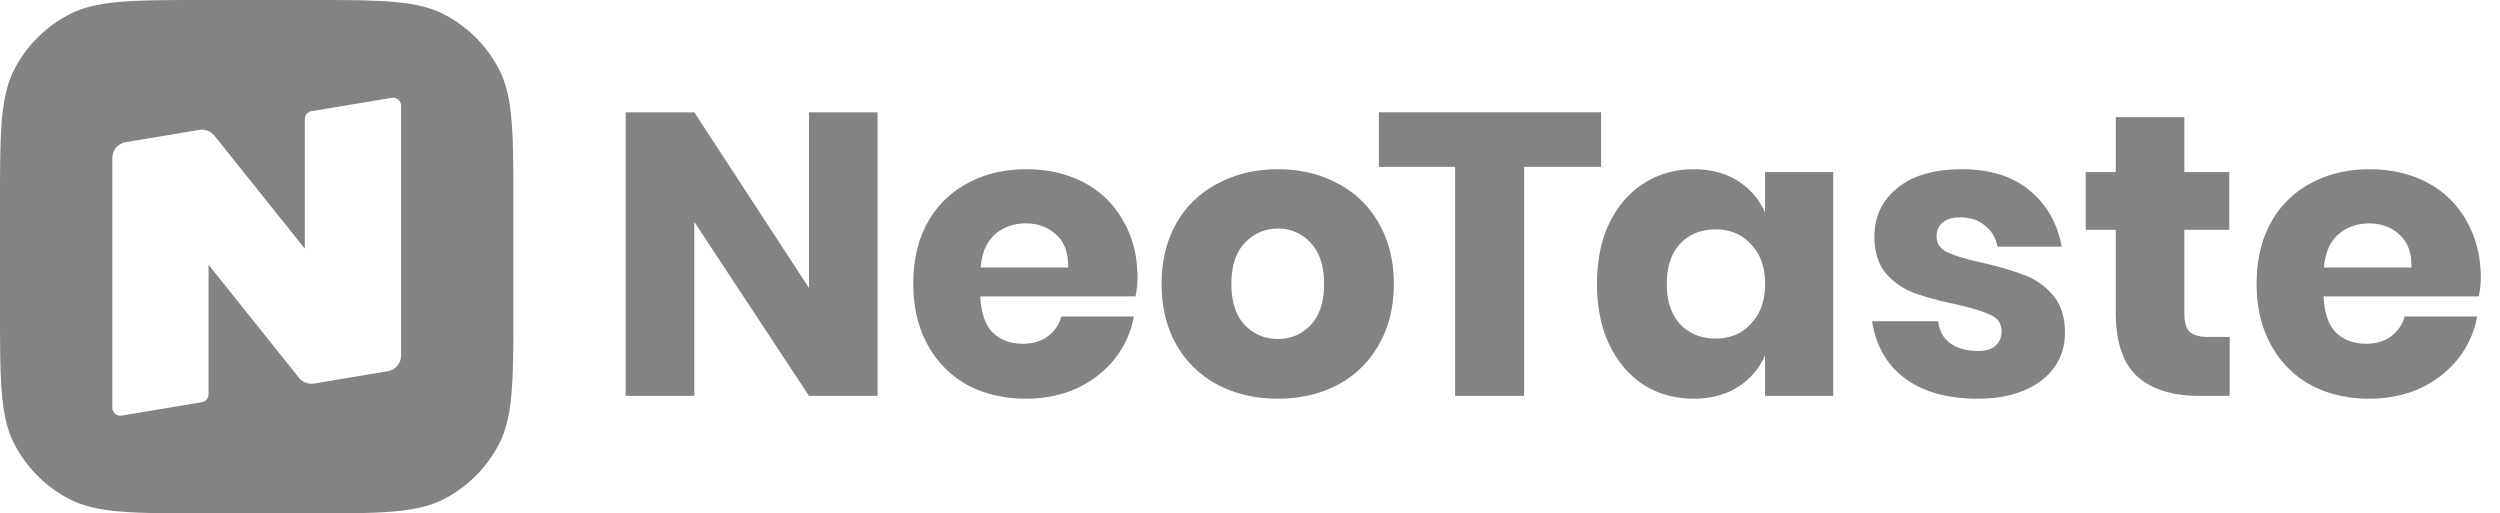
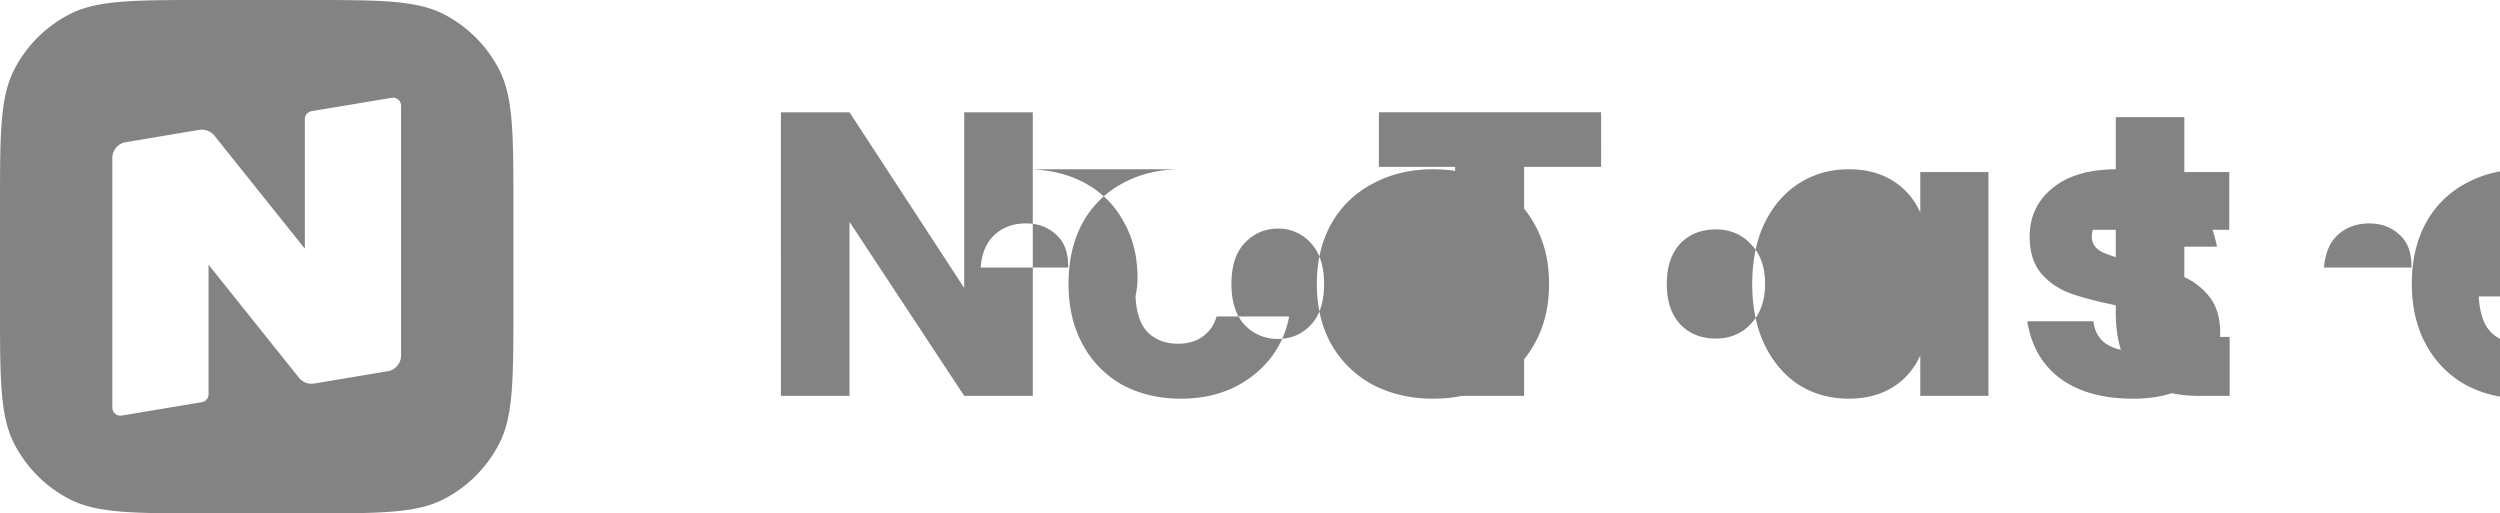
<svg xmlns="http://www.w3.org/2000/svg" width="112" height="23" fill="none" viewBox="0 0 112 23">
-   <path fill="#838383" d="M13.742 0c3.274 0 4.912 0 6.158.646A5.75 5.75 0 0 1 22.353 3.1C23 4.346 23 5.984 23 9.258v4.484c0 3.275 0 4.912-.648 6.158a5.75 5.75 0 0 1-2.452 2.453C18.654 23 17.017 23 13.742 23H9.258c-3.274 0-4.912 0-6.158-.646A5.75 5.75 0 0 1 .647 19.9C0 18.654 0 17.017 0 13.742V9.258C0 5.984 0 4.346.646 3.1A5.75 5.75 0 0 1 3.1.647C4.345 0 5.983 0 9.258 0zm3.809 4.382-3.594.598a.36.36 0 0 0-.3.355v5.806l-4.05-5.062a.72.72 0 0 0-.68-.26l-3.291.55h-.004a.72.72 0 0 0-.6.71v11.185a.36.36 0 0 0 .417.354l3.594-.6a.36.36 0 0 0 .3-.354V11.86l4.05 5.062a.72.72 0 0 0 .68.26h.001l3.29-.55h.004a.72.72 0 0 0 .6-.708V4.736a.36.36 0 0 0-.417-.354m28.414 3.201q1.493 0 2.624.61c.738.391 1.345.992 1.743 1.726q.63 1.095.629 2.533 0 .378-.09.827h-6.954q.054 1.133.575 1.635.521.485 1.33.485.682 0 1.131-.341.45-.342.594-.88h3.252a4.3 4.3 0 0 1-.862 1.904 4.7 4.7 0 0 1-1.69 1.312q-1.024.466-2.282.467-1.473 0-2.623-.611a4.5 4.5 0 0 1-1.78-1.797q-.645-1.168-.646-2.731 0-1.582.629-2.732a4.36 4.36 0 0 1 1.797-1.778q1.15-.63 2.623-.629m11.288 0q1.49 0 2.66.629a4.4 4.4 0 0 1 1.849 1.778q.682 1.169.682 2.732t-.682 2.731a4.53 4.53 0 0 1-1.85 1.797q-1.17.61-2.66.611-1.492 0-2.678-.611a4.65 4.65 0 0 1-1.868-1.797q-.665-1.168-.665-2.731t.665-2.732a4.53 4.53 0 0 1 1.868-1.778q1.186-.63 2.679-.629m18.623 0q1.149 0 1.977.52c.542.338.968.834 1.221 1.42V7.71h3.055v10.026h-3.055V15.92a3.14 3.14 0 0 1-1.221 1.42q-.827.52-1.977.521-1.24 0-2.229-.611-.97-.63-1.544-1.797-.558-1.168-.557-2.731 0-1.582.556-2.732.575-1.166 1.545-1.778.989-.63 2.229-.629m12.016 0q1.905 0 3.037.952 1.15.953 1.437 2.516h-2.875q-.126-.612-.575-.952-.43-.36-1.096-.36-.521 0-.79.234-.27.215-.27.629 0 .466.485.7.504.235 1.564.468 1.15.269 1.886.556a3.04 3.04 0 0 1 1.276.899q.54.628.539 1.69 0 .861-.467 1.526-.466.665-1.348 1.042-.88.378-2.085.378-2.03 0-3.252-.898-1.221-.899-1.49-2.57h2.964q.072.645.54.988.484.342 1.238.342.521 0 .791-.234a.85.85 0 0 0 .27-.647q0-.52-.503-.737-.486-.233-1.6-.485-1.113-.234-1.833-.503a3.06 3.06 0 0 1-1.239-.862q-.52-.611-.521-1.653 0-1.348 1.024-2.174 1.024-.845 2.893-.845m18.253 0q1.49 0 2.623.61a4.25 4.25 0 0 1 1.743 1.726q.629 1.095.629 2.533 0 .378-.09.827h-6.954q.054 1.133.575 1.635.521.486 1.33.485.682 0 1.132-.341.449-.342.593-.88h3.252a4.3 4.3 0 0 1-.863 1.904 4.7 4.7 0 0 1-1.688 1.312q-1.025.466-2.282.467-1.474 0-2.624-.611a4.5 4.5 0 0 1-1.779-1.797q-.646-1.168-.646-2.731 0-1.582.629-2.732a4.35 4.35 0 0 1 1.796-1.778q1.15-.629 2.624-.629m-69.902 5.318v-7.87h3.072v12.704h-3.072l-5.14-7.798v7.798h-3.072V5.031h3.073zM71.73 7.475h-3.45v10.26h-3.091V7.475h-3.415V5.03h9.956zm26.128.234h2.013v2.587h-2.013v3.737q0 .594.235.827.251.234.826.234h.97v2.641h-1.383q-1.76 0-2.75-.862-.97-.88-.97-2.894v-3.683H93.44V7.709h1.347V5.247h3.072zm-40.605 2.533q-.882 0-1.492.647-.594.629-.593 1.833 0 1.204.593 1.833a2 2 0 0 0 1.492.629q.879 0 1.473-.63.592-.628.592-1.832t-.592-1.833a1.92 1.92 0 0 0-1.473-.647m19.611.036q-.989 0-1.6.647-.592.646-.592 1.797 0 1.149.593 1.797.61.646 1.6.647.97 0 1.58-.665.63-.666.63-1.78 0-1.13-.63-1.778-.61-.665-1.58-.665m-30.9-.27q-.843 0-1.4.504-.557.503-.63 1.473h3.918q.018-.989-.54-1.473-.538-.503-1.347-.503m60.181 0q-.844 0-1.402.504-.557.503-.629 1.473h3.917q.018-.989-.539-1.473-.539-.503-1.347-.503" />
+   <path fill="#838383" d="M13.742 0c3.274 0 4.912 0 6.158.646A5.75 5.75 0 0 1 22.353 3.1C23 4.346 23 5.984 23 9.258v4.484c0 3.275 0 4.912-.648 6.158a5.75 5.75 0 0 1-2.452 2.453C18.654 23 17.017 23 13.742 23H9.258c-3.274 0-4.912 0-6.158-.646A5.75 5.75 0 0 1 .647 19.9C0 18.654 0 17.017 0 13.742V9.258C0 5.984 0 4.346.646 3.1A5.75 5.75 0 0 1 3.1.647C4.345 0 5.983 0 9.258 0zm3.809 4.382-3.594.598a.36.36 0 0 0-.3.355v5.806l-4.05-5.062a.72.72 0 0 0-.68-.26l-3.291.55h-.004a.72.72 0 0 0-.6.71v11.185a.36.36 0 0 0 .417.354l3.594-.6a.36.36 0 0 0 .3-.354V11.86l4.05 5.062a.72.72 0 0 0 .68.26h.001l3.29-.55h.004a.72.72 0 0 0 .6-.708V4.736a.36.36 0 0 0-.417-.354m28.414 3.201q1.493 0 2.624.61c.738.391 1.345.992 1.743 1.726q.63 1.095.629 2.533 0 .378-.09.827q.054 1.133.575 1.635.521.485 1.33.485.682 0 1.131-.341.45-.342.594-.88h3.252a4.3 4.3 0 0 1-.862 1.904 4.7 4.7 0 0 1-1.69 1.312q-1.024.466-2.282.467-1.473 0-2.623-.611a4.5 4.5 0 0 1-1.78-1.797q-.645-1.168-.646-2.731 0-1.582.629-2.732a4.36 4.36 0 0 1 1.797-1.778q1.15-.63 2.623-.629m11.288 0q1.49 0 2.66.629a4.4 4.4 0 0 1 1.849 1.778q.682 1.169.682 2.732t-.682 2.731a4.53 4.53 0 0 1-1.85 1.797q-1.17.61-2.66.611-1.492 0-2.678-.611a4.65 4.65 0 0 1-1.868-1.797q-.665-1.168-.665-2.731t.665-2.732a4.53 4.53 0 0 1 1.868-1.778q1.186-.63 2.679-.629m18.623 0q1.149 0 1.977.52c.542.338.968.834 1.221 1.42V7.71h3.055v10.026h-3.055V15.92a3.14 3.14 0 0 1-1.221 1.42q-.827.52-1.977.521-1.24 0-2.229-.611-.97-.63-1.544-1.797-.558-1.168-.557-2.731 0-1.582.556-2.732.575-1.166 1.545-1.778.989-.63 2.229-.629m12.016 0q1.905 0 3.037.952 1.15.953 1.437 2.516h-2.875q-.126-.612-.575-.952-.43-.36-1.096-.36-.521 0-.79.234-.27.215-.27.629 0 .466.485.7.504.235 1.564.468 1.15.269 1.886.556a3.04 3.04 0 0 1 1.276.899q.54.628.539 1.69 0 .861-.467 1.526-.466.665-1.348 1.042-.88.378-2.085.378-2.03 0-3.252-.898-1.221-.899-1.49-2.57h2.964q.072.645.54.988.484.342 1.238.342.521 0 .791-.234a.85.85 0 0 0 .27-.647q0-.52-.503-.737-.486-.233-1.6-.485-1.113-.234-1.833-.503a3.06 3.06 0 0 1-1.239-.862q-.52-.611-.521-1.653 0-1.348 1.024-2.174 1.024-.845 2.893-.845m18.253 0q1.49 0 2.623.61a4.25 4.25 0 0 1 1.743 1.726q.629 1.095.629 2.533 0 .378-.09.827h-6.954q.054 1.133.575 1.635.521.486 1.33.485.682 0 1.132-.341.449-.342.593-.88h3.252a4.3 4.3 0 0 1-.863 1.904 4.7 4.7 0 0 1-1.688 1.312q-1.025.466-2.282.467-1.474 0-2.624-.611a4.5 4.5 0 0 1-1.779-1.797q-.646-1.168-.646-2.731 0-1.582.629-2.732a4.35 4.35 0 0 1 1.796-1.778q1.15-.629 2.624-.629m-69.902 5.318v-7.87h3.072v12.704h-3.072l-5.14-7.798v7.798h-3.072V5.031h3.073zM71.73 7.475h-3.45v10.26h-3.091V7.475h-3.415V5.03h9.956zm26.128.234h2.013v2.587h-2.013v3.737q0 .594.235.827.251.234.826.234h.97v2.641h-1.383q-1.76 0-2.75-.862-.97-.88-.97-2.894v-3.683H93.44V7.709h1.347V5.247h3.072zm-40.605 2.533q-.882 0-1.492.647-.594.629-.593 1.833 0 1.204.593 1.833a2 2 0 0 0 1.492.629q.879 0 1.473-.63.592-.628.592-1.832t-.592-1.833a1.92 1.92 0 0 0-1.473-.647m19.611.036q-.989 0-1.6.647-.592.646-.592 1.797 0 1.149.593 1.797.61.646 1.6.647.97 0 1.58-.665.63-.666.63-1.78 0-1.13-.63-1.778-.61-.665-1.58-.665m-30.9-.27q-.843 0-1.4.504-.557.503-.63 1.473h3.918q.018-.989-.54-1.473-.538-.503-1.347-.503m60.181 0q-.844 0-1.402.504-.557.503-.629 1.473h3.917q.018-.989-.539-1.473-.539-.503-1.347-.503" />
</svg>